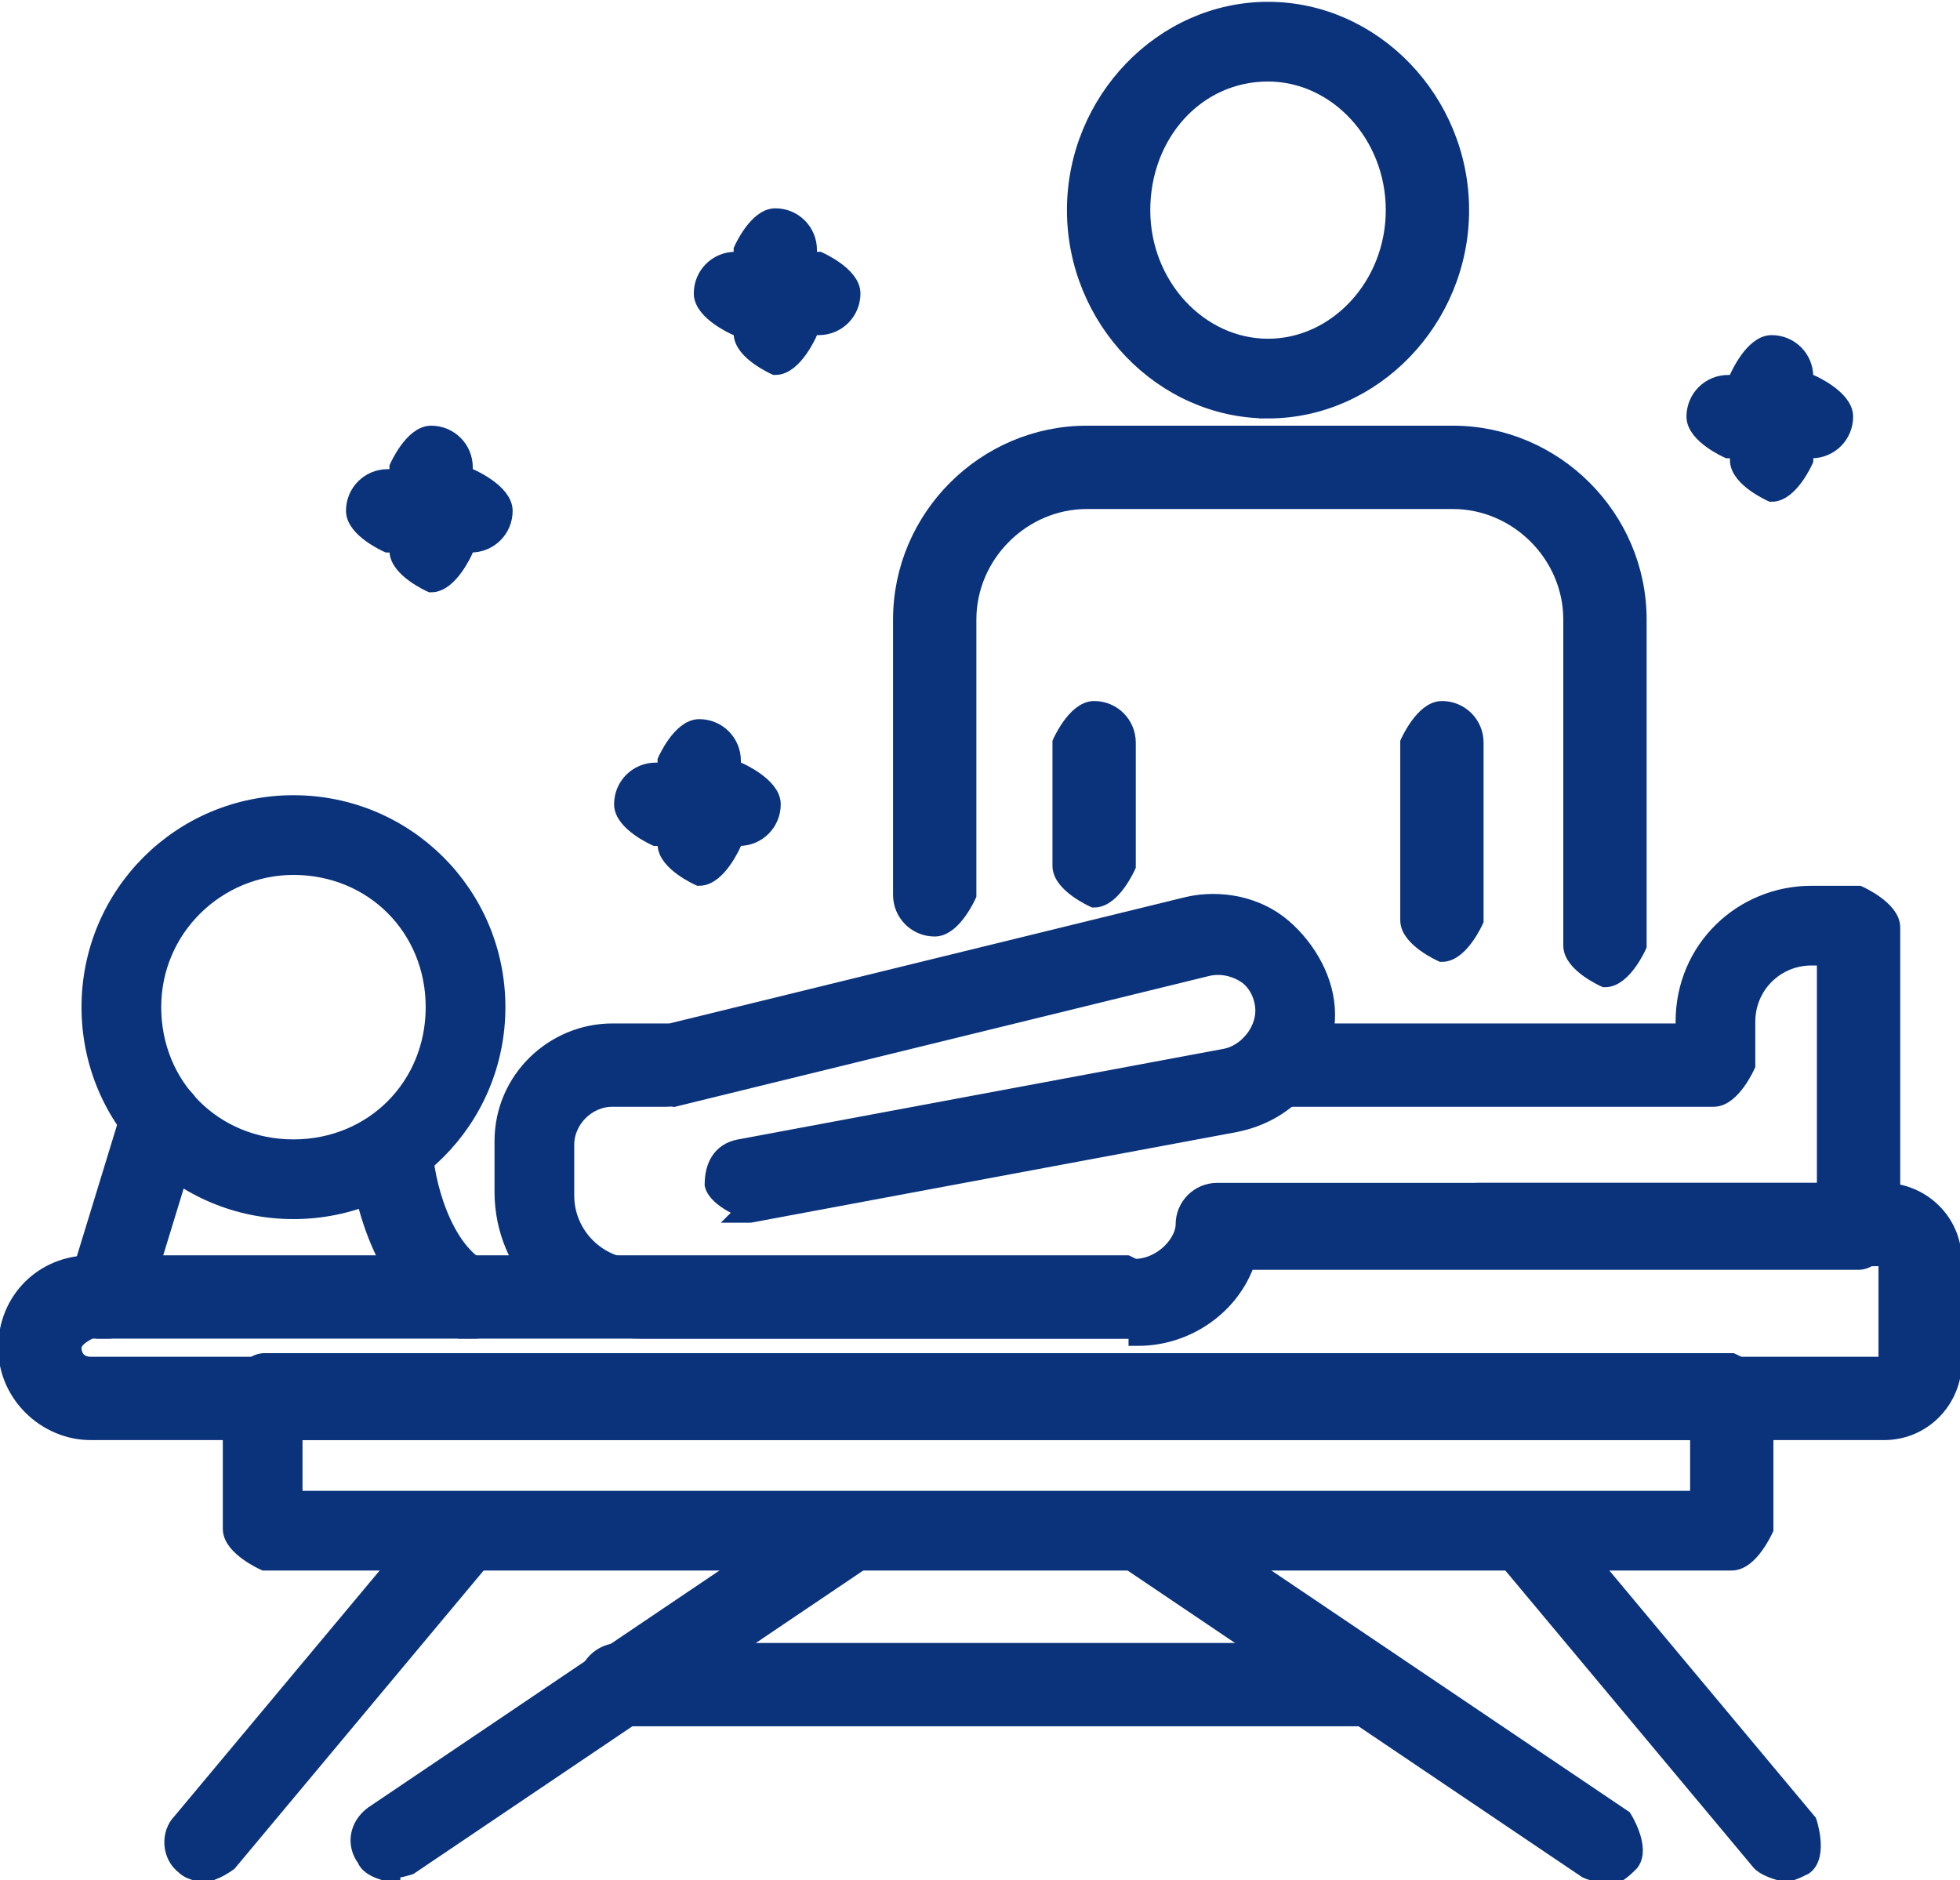
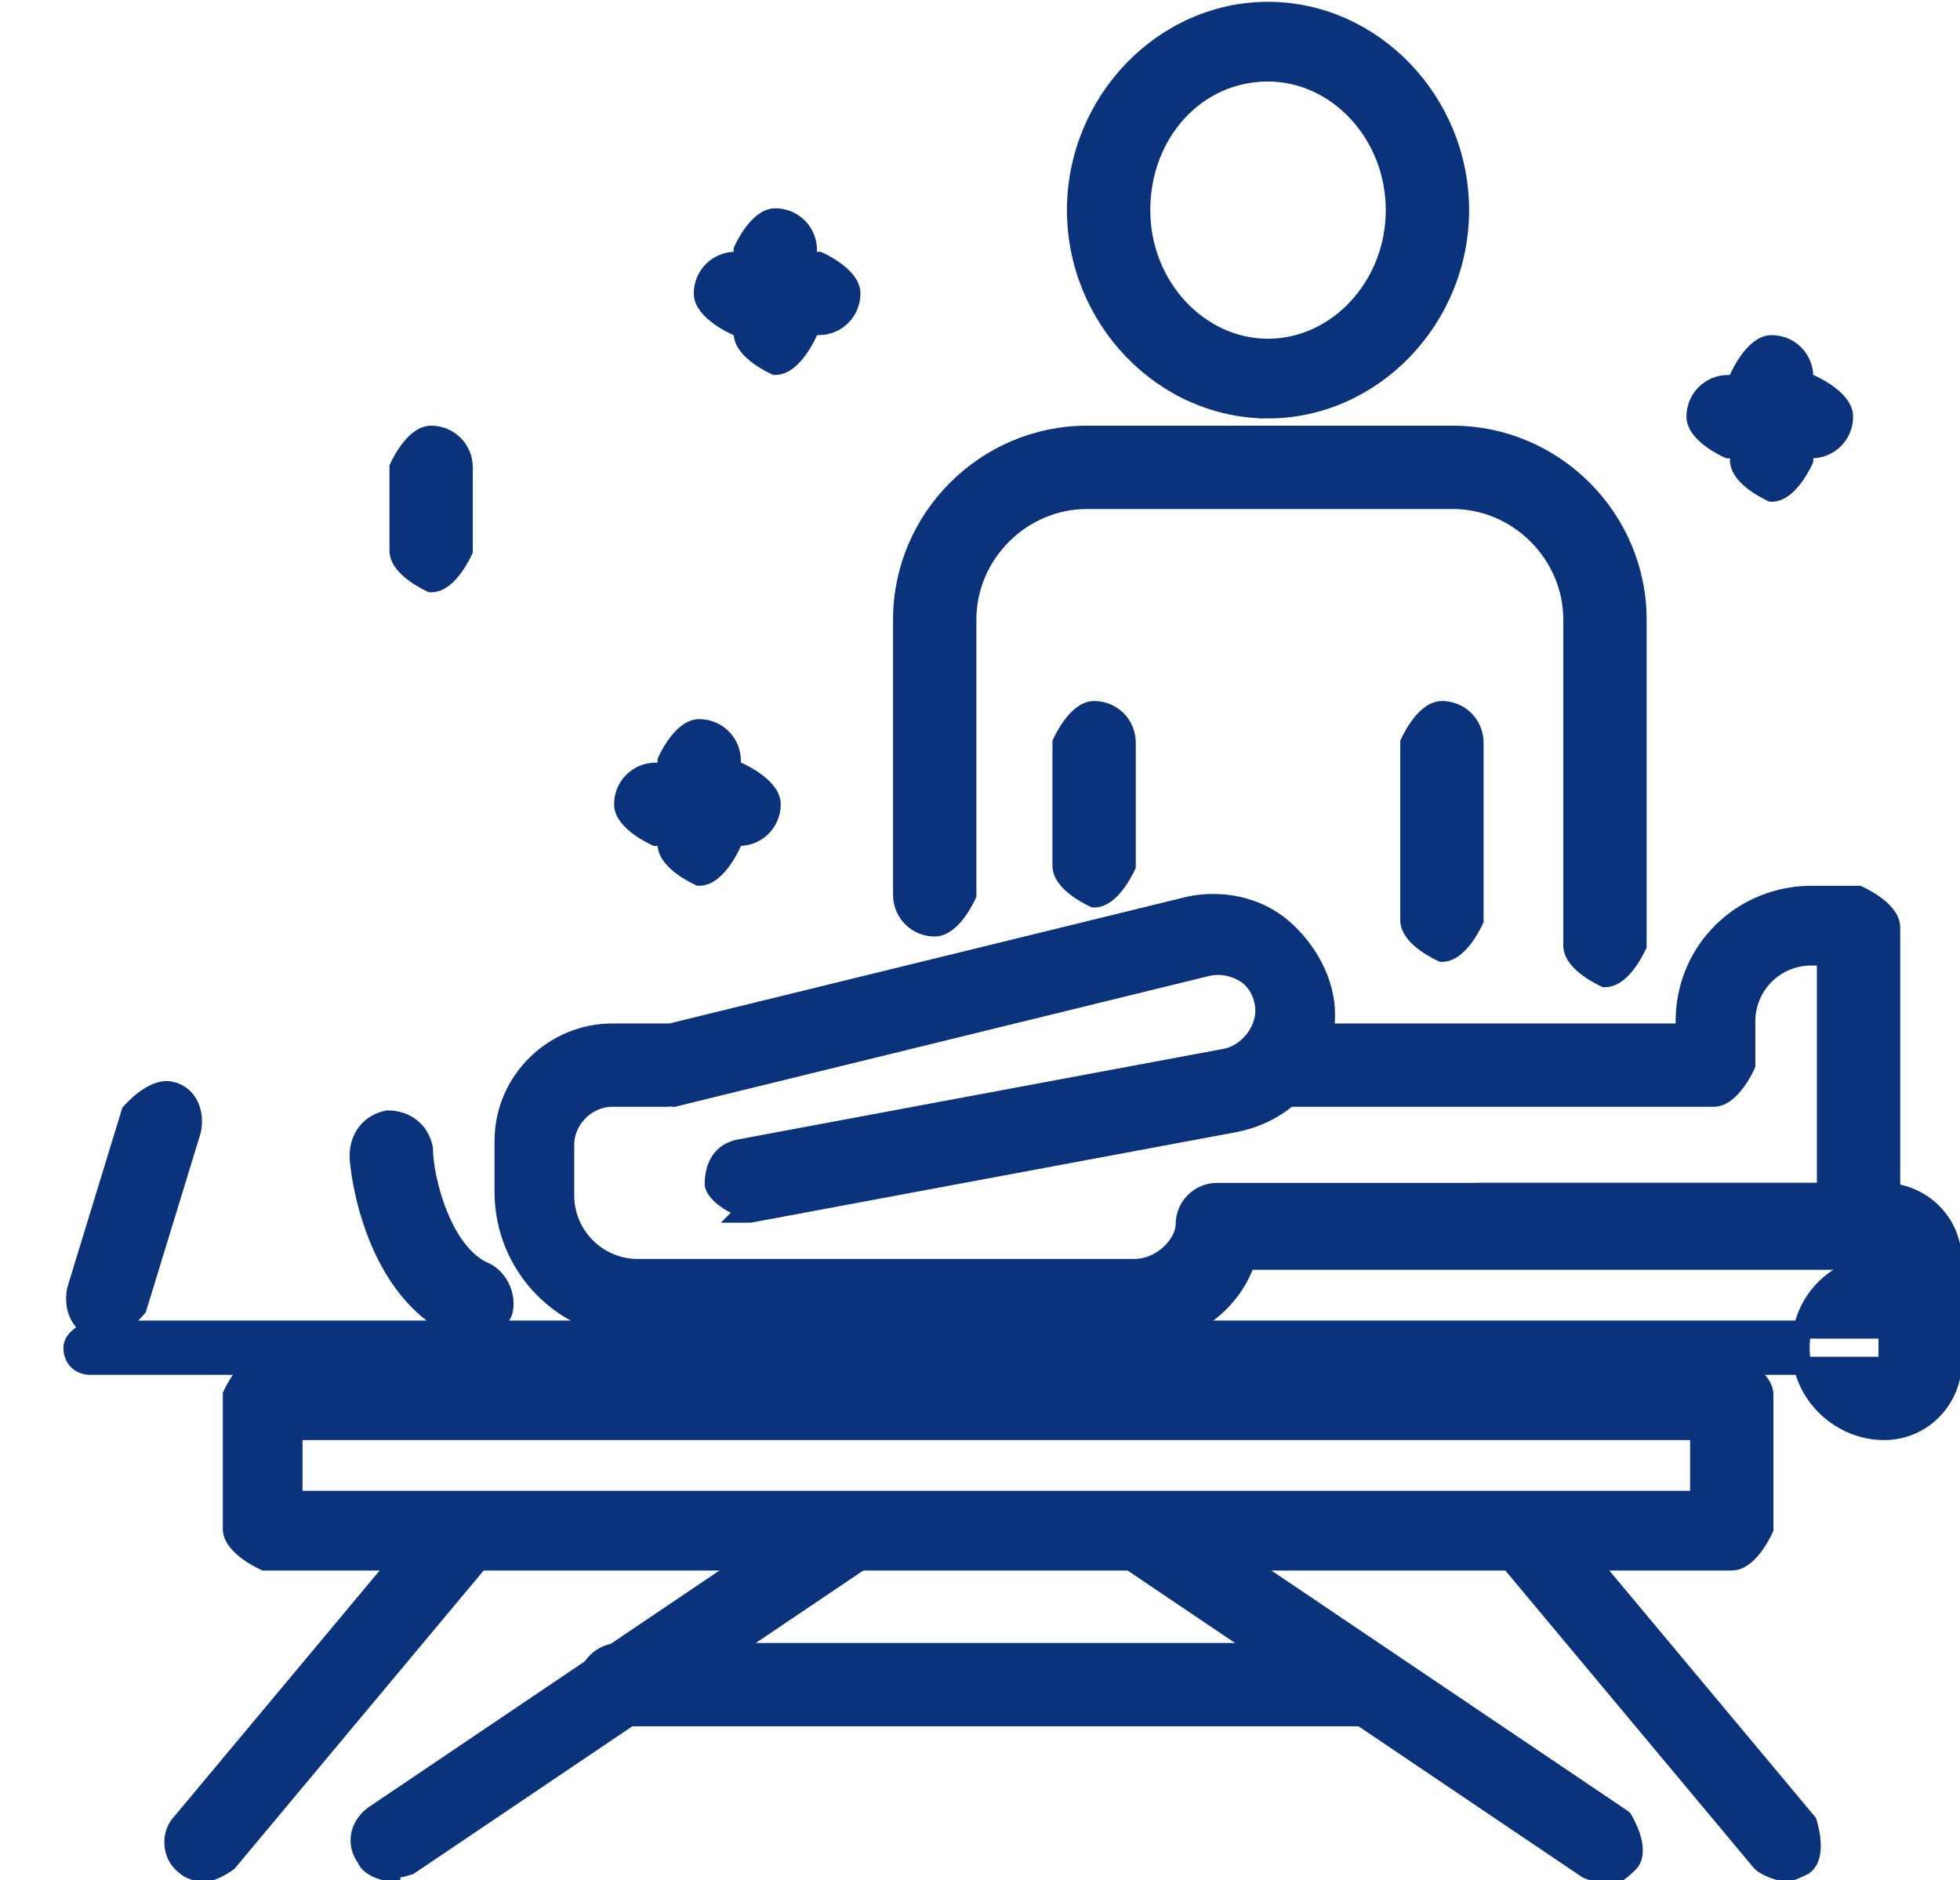
<svg xmlns="http://www.w3.org/2000/svg" id="Layer_1" data-name="Layer 1" viewBox="0 0 5.41 5.19">
  <defs>
    <style>
      .cls-1 {
        fill: #0a337c;
        stroke: #0a337c;
        stroke-miterlimit: 10;
        stroke-width: .05px;
      }
    </style>
  </defs>
-   <path class="cls-1" d="M.81,3.34c-.31,0-.56-.25-.56-.56s.25-.56.56-.56.56.25.56.56-.25.56-.56.56ZM.81,2.39c-.21,0-.39.17-.39.39s.17.39.39.39.39-.17.39-.39-.17-.39-.39-.39Z" />
  <path class="cls-1" d="M3.14,3.67h-1.37c-.21,0-.38-.17-.38-.38v-.14c0-.17.14-.3.3-.3h.15s.09.04.09.09-.04.09-.09.09h-.15c-.07,0-.13.06-.13.13v.14c0,.11.09.2.2.2h1.37c.08,0,.14-.07.14-.12,0-.05.04-.09.09-.09h1.68v-.65h-.04c-.1,0-.18.08-.18.18v.12s-.04.09-.09.09h-1.21s-.09-.04-.09-.09.04-.09.09-.09h1.13v-.03c0-.2.16-.35.35-.35h.13s.09.04.09.09v.83s-.04.09-.09.09h-1.69c-.04.12-.16.21-.3.21Z" />
-   <path class="cls-1" d="M5.2,3.95H.25c-.12,0-.23-.1-.23-.23s.1-.23.23-.23h2.86s.09.04.09.09-.04.09-.09.09H.25s-.05.02-.05.05.02.05.05.05h4.95s.01,0,.01-.01v-.28s0-.01-.01-.01h-1.12s-.09-.04-.09-.09.04-.09.09-.09h1.12c.1,0,.19.08.19.19v.28c0,.1-.08.19-.19.19Z" />
+   <path class="cls-1" d="M5.2,3.95c-.12,0-.23-.1-.23-.23s.1-.23.23-.23h2.86s.09.04.09.09-.04.09-.09.09H.25s-.05.02-.05.05.02.05.05.05h4.95s.01,0,.01-.01v-.28s0-.01-.01-.01h-1.12s-.09-.04-.09-.09.04-.09.09-.09h1.12c.1,0,.19.08.19.19v.28c0,.1-.08.19-.19.19Z" />
  <path class="cls-1" d="M4.78,4.31H.73s-.09-.04-.09-.09v-.37s.04-.09.09-.09h4.05s.09.04.09.09v.37s-.04.09-.09.09ZM.81,4.14h3.88v-.19H.81v.19Z" />
  <path class="cls-1" d="M2.06,3.34s-.08-.03-.09-.07c0-.05.02-.09.07-.1l1.34-.25c.06-.01.11-.07.11-.13,0-.04-.02-.08-.05-.1-.03-.02-.07-.03-.11-.02l-1.47.36s-.09-.02-.11-.06c-.01-.05.02-.09.06-.11l1.47-.36c.09-.02.19,0,.26.06s.12.15.12.24c0,.15-.1.27-.25.3l-1.34.25s-.01,0-.02,0Z" />
  <path class="cls-1" d="M.3,3.67s-.02,0-.03,0c-.05-.01-.07-.06-.06-.11l.15-.49s.06-.07.11-.06c.05.01.07.06.06.11l-.15.49s-.05.06-.08.06Z" />
  <path class="cls-1" d="M1.3,3.67s-.02,0-.03,0c-.24-.1-.28-.44-.28-.48,0-.05.03-.09.08-.1.05,0,.09.03.1.08,0,.08.05.29.17.34.04.02.06.07.05.11-.01.03-.05.05-.08.05Z" />
  <path class="cls-1" d="M1.08,5.17s-.06-.01-.07-.04c-.03-.04-.02-.09.02-.12l1.26-.85s.09-.02.12.02c.03.04.02.09-.02.12l-1.26.85s-.03.01-.05.01Z" />
  <path class="cls-1" d="M.57,5.17s-.04,0-.06-.02c-.04-.03-.04-.09-.01-.12l.71-.85s.09-.04.12-.01c.04.03.04.09.01.12l-.71.85s-.04.03-.07.03Z" />
  <path class="cls-1" d="M4.43,5.17s-.03,0-.05-.01l-1.26-.85s-.05-.08-.02-.12c.03-.04.08-.05.12-.02l1.26.85s.05.08.02.12c-.02.02-.04.04-.07.04Z" />
  <path class="cls-1" d="M4.93,5.17s-.05-.01-.07-.03l-.71-.85s-.03-.09.01-.12c.04-.03.09-.03.12.01l.71.85s.03.09-.01.12c-.02.01-.04.02-.06.02Z" />
  <path class="cls-1" d="M3.79,4.74H1.71s-.09-.04-.09-.09.04-.09.09-.09h2.08s.09.04.09.09-.04.09-.09.09Z" />
  <path class="cls-1" d="M4.43,2.7s-.09-.04-.09-.09v-.9c0-.18-.15-.33-.33-.33h-1.01c-.18,0-.33.15-.33.33v.76s-.04.09-.09.09-.09-.04-.09-.09v-.76c0-.28.23-.51.51-.51h1.01c.28,0,.51.23.51.51v.9s-.04.09-.09.09Z" />
  <path class="cls-1" d="M3.02,2.48s-.09-.04-.09-.09v-.34s.04-.09.09-.09.09.04.09.09v.34s-.04.09-.09.09Z" />
  <path class="cls-1" d="M3.98,2.63s-.09-.04-.09-.09v-.49s.04-.09.09-.09.09.04.09.09v.49s-.04.09-.09.09Z" />
  <path class="cls-1" d="M3.5,1.13c-.29,0-.53-.25-.53-.55S3.21.03,3.5.03s.53.25.53.55-.24.55-.53.55ZM3.5.2c-.2,0-.35.17-.35.38s.16.38.35.38.35-.17.35-.38-.16-.38-.35-.38Z" />
  <path class="cls-1" d="M1.19,1.61s-.09-.04-.09-.09v-.23s.04-.09.09-.09.09.04.09.09v.23s-.04.09-.09.09Z" />
-   <path class="cls-1" d="M1.3,1.5h-.23s-.09-.04-.09-.09.04-.09.09-.09h.23s.09.04.09.09-.04.09-.09.09Z" />
  <path class="cls-1" d="M2.14,1.01s-.09-.04-.09-.09v-.23s.04-.09.09-.09.09.04.09.09v.23s-.04.09-.09.09Z" />
  <path class="cls-1" d="M2.26.9h-.23s-.09-.04-.09-.09.04-.09.09-.09h.23s.09.04.09.09-.04.09-.09.09Z" />
  <path class="cls-1" d="M1.93,2.42s-.09-.04-.09-.09v-.23s.04-.09.09-.09.09.04.09.09v.23s-.04.09-.09.09Z" />
  <path class="cls-1" d="M2.04,2.31h-.23s-.09-.04-.09-.09.04-.09.09-.09h.23s.09.04.09.09-.04.09-.09.09Z" />
  <path class="cls-1" d="M4.89,1.36s-.09-.04-.09-.09v-.23s.04-.09.09-.09.09.04.09.09v.23s-.04.09-.09.09Z" />
  <path class="cls-1" d="M5,1.24h-.23s-.09-.04-.09-.09.04-.09.09-.09h.23s.09.04.09.09-.04.09-.09.09Z" />
</svg>